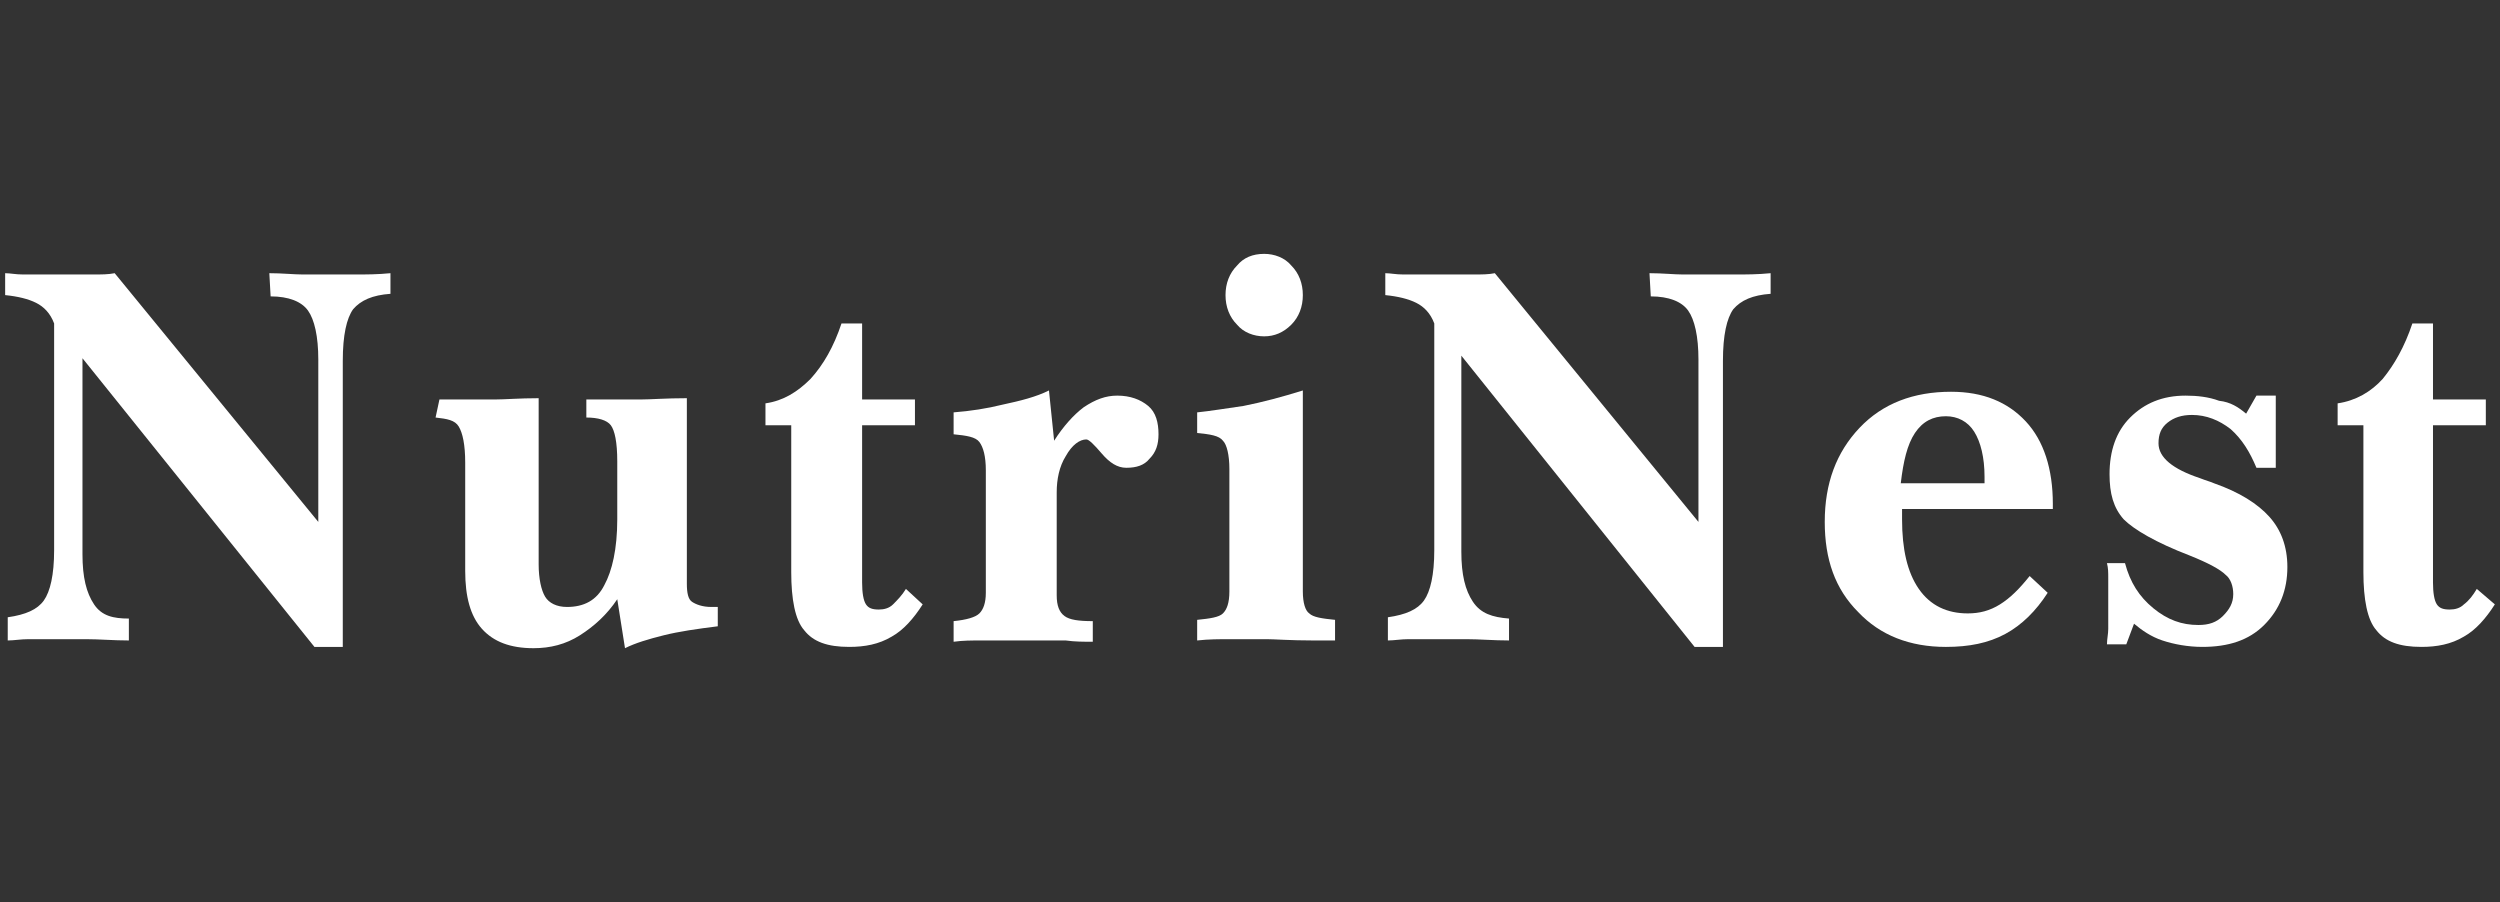
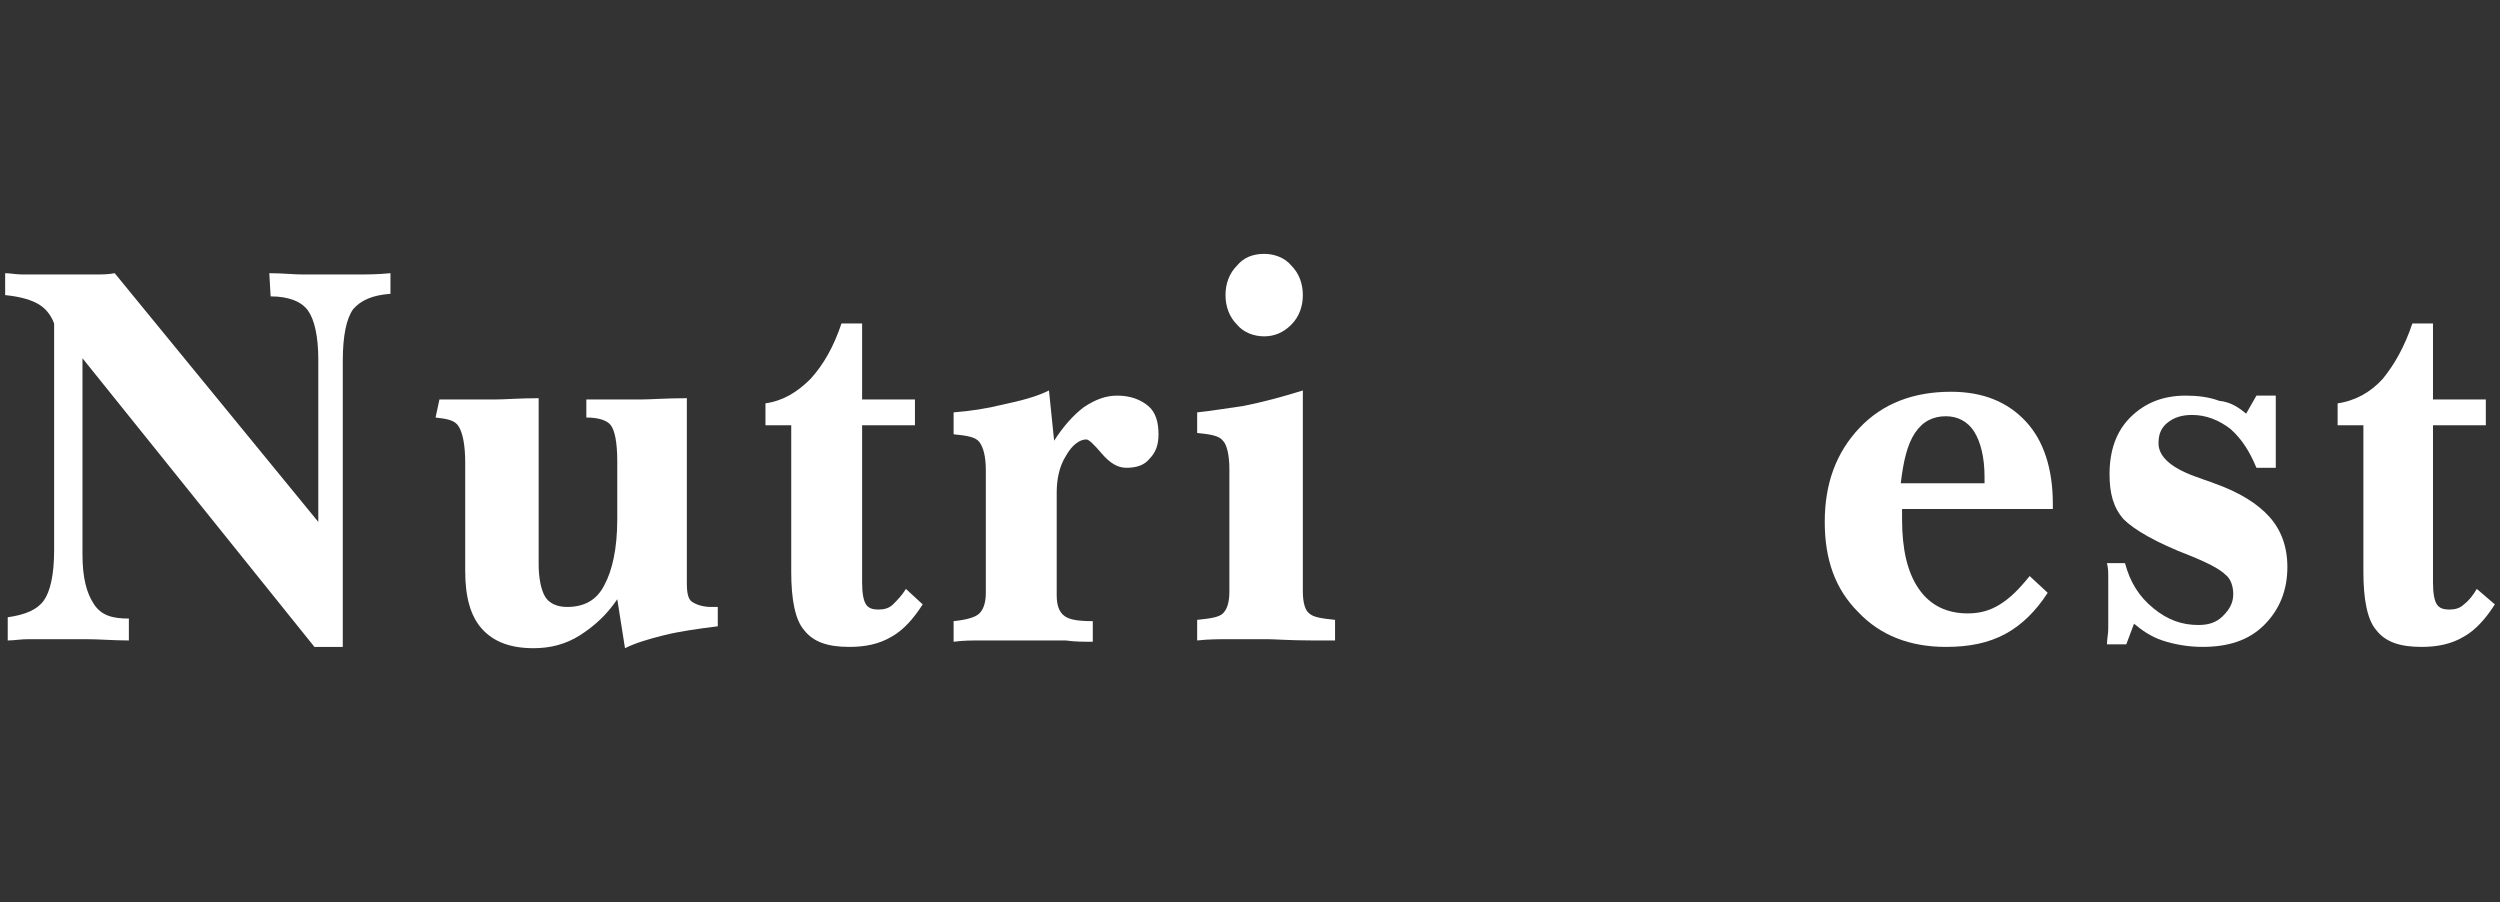
<svg xmlns="http://www.w3.org/2000/svg" xml:space="preserve" style="enable-background:new 0 0 194 70;" viewBox="0 0 194 70" y="0px" x="0px" id="Layer_1" version="1.1">
  <rect x="0" y="0" width="194" height="70" fill="#333333" stroke="none" />
  <style type="text/css">
	.st0{fill:#FFFFFF;}
</style>
  <g>
    <path d="M20.9,21.2c1,0,1.9,0.1,2.6,0.1s1.4,0,1.9,0c0.6,0,1.4,0,2.2,0s1.7,0,2.7-0.1v1.6c-1.4,0.1-2.3,0.5-2.9,1.2   c-0.5,0.7-0.8,2-0.8,4v22.2h-2.2L6.4,27.8v15.2c0,1.8,0.3,3,0.9,3.9S8.8,48,10,48v1.7c-1.2,0-2.3-0.1-3.3-0.1c-1,0-1.9,0-2.6,0   c-0.7,0-1.3,0-1.9,0c-0.6,0-1.1,0.1-1.6,0.1v-1.8c1.4-0.2,2.3-0.6,2.8-1.3c0.5-0.7,0.8-2,0.8-3.9V25.1c-0.3-0.8-0.8-1.3-1.4-1.6   c-0.6-0.3-1.4-0.5-2.4-0.6v-1.7c0.4,0,0.8,0.1,1.4,0.1s1.4,0,2.5,0c1.3,0,2.2,0,2.9,0s1.2,0,1.7-0.1l15.8,19.3V27.9   c0-1.8-0.3-3.1-0.8-3.8s-1.5-1.1-2.9-1.1L20.9,21.2L20.9,21.2z" class="st0" />
    <path d="M34.1,31c0.2,0,0.5,0,0.8,0c0.3,0,0.8,0,1.3,0c0.7,0,1.4,0,2.2,0c0.8,0,1.9-0.1,3.4-0.1l0,12.9   c0,1.1,0.2,2,0.5,2.5s0.9,0.8,1.7,0.8c1.3,0,2.3-0.5,2.9-1.7c0.6-1.1,1-2.8,1-5.1v-4.5c0-1.5-0.2-2.4-0.5-2.8   c-0.3-0.4-1-0.6-1.9-0.6l0-1.4c0.2,0,0.5,0,0.8,0s0.7,0,1.3,0c0.6,0,1.4,0,2.1,0c0.8,0,2-0.1,3.6-0.1l0,14.4c0,0.7,0.1,1.2,0.4,1.4   s0.8,0.4,1.5,0.4h0.5v1.5c-1.6,0.2-3,0.4-4.2,0.7c-1.2,0.3-2.2,0.6-3,1l-0.6-3.8c-0.8,1.2-1.8,2.1-2.9,2.8s-2.3,1-3.6,1   c-1.8,0-3.1-0.5-4-1.5c-0.9-1-1.3-2.5-1.3-4.5v-8.4c0-1.4-0.2-2.3-0.5-2.8s-0.9-0.6-1.8-0.7L34.1,31z" class="st0" />
    <path d="M65.3,25.1h1.6V31H71v2h-4.1v12.2c0,0.8,0.1,1.4,0.3,1.7s0.5,0.4,1,0.4c0.4,0,0.8-0.1,1.1-0.4   c0.3-0.3,0.7-0.7,1-1.2l1.3,1.2c-0.7,1.1-1.5,2-2.4,2.5c-1,0.6-2.1,0.8-3.3,0.8c-1.7,0-2.8-0.4-3.5-1.3c-0.7-0.8-1-2.4-1-4.5V33h-2   v-1.7c1.4-0.2,2.5-0.9,3.5-1.9C63.9,28.3,64.7,26.9,65.3,25.1" class="st0" />
    <path d="M81.4,30.3l0.4,3.9c0.7-1.1,1.5-2,2.3-2.6c0.9-0.6,1.7-0.9,2.6-0.9c1,0,1.8,0.3,2.4,0.8   c0.6,0.5,0.8,1.3,0.8,2.2c0,0.8-0.2,1.4-0.7,1.9c-0.4,0.5-1,0.7-1.8,0.7c-0.7,0-1.3-0.4-1.9-1.1s-1-1.1-1.2-1.1   c-0.5,0-1.1,0.4-1.6,1.3c-0.5,0.8-0.7,1.8-0.7,2.8v8c0,0.8,0.2,1.3,0.6,1.6s1.1,0.4,2.2,0.4v1.6c-0.7,0-1.4,0-2.1-0.1   c-0.8,0-1.9,0-3.5,0c-1.4,0-2.4,0-3.1,0c-0.7,0-1.4,0-2.1,0.1v-1.6c1-0.1,1.7-0.3,2-0.6c0.3-0.3,0.5-0.8,0.5-1.6v-9.5   c0-1.1-0.2-1.8-0.5-2.2s-1-0.5-2-0.6V32c1.3-0.1,2.6-0.3,3.8-0.6C79.2,31.1,80.4,30.8,81.4,30.3" class="st0" />
    <path d="M101.1,30.3v15.6c0,0.9,0.2,1.5,0.5,1.7c0.3,0.3,1,0.4,2,0.5v1.6c-0.4,0-1,0-1.7,0c-1.8,0-3-0.1-3.6-0.1   c-1,0-1.9,0-2.8,0s-1.7,0-2.6,0.1v-1.6c1-0.1,1.7-0.2,2-0.5s0.5-0.8,0.5-1.7v-9.5c0-1.1-0.2-1.9-0.5-2.2c-0.3-0.4-1-0.5-2-0.6V32   c1-0.1,2.2-0.3,3.6-0.5C98,31.2,99.5,30.8,101.1,30.3 M98.1,19.7c0.8,0,1.6,0.3,2.1,0.9c0.6,0.6,0.9,1.4,0.9,2.3s-0.3,1.7-0.9,2.3   s-1.3,0.9-2.1,0.9s-1.6-0.3-2.1-0.9c-0.6-0.6-0.9-1.4-0.9-2.3c0-0.9,0.3-1.7,0.9-2.3C96.5,20,97.2,19.7,98.1,19.7" class="st0" />
-     <path d="M128,21.2c1,0,1.9,0.1,2.6,0.1c0.8,0,1.4,0,1.9,0c0.6,0,1.4,0,2.2,0s1.7,0,2.7-0.1v1.6   c-1.4,0.1-2.3,0.5-2.9,1.2c-0.5,0.7-0.8,2-0.8,4v22.2h-2.2l-18.1-22.6v15.2c0,1.8,0.3,3,0.9,3.9s1.5,1.2,2.8,1.3v1.7   c-1.2,0-2.3-0.1-3.3-0.1c-1,0-1.9,0-2.6,0c-0.7,0-1.3,0-1.9,0c-0.6,0-1.1,0.1-1.6,0.1v-1.8c1.4-0.2,2.3-0.6,2.8-1.3   c0.5-0.7,0.8-2,0.8-3.9V25.1c-0.3-0.8-0.8-1.3-1.4-1.6c-0.6-0.3-1.4-0.5-2.4-0.6v-1.7c0.4,0,0.8,0.1,1.4,0.1c0.5,0,1.4,0,2.5,0   c1.3,0,2.2,0,2.9,0s1.2,0,1.7-0.1l15.8,19.3V27.9c0-1.8-0.3-3.1-0.8-3.8s-1.5-1.1-2.9-1.1L128,21.2L128,21.2z" class="st0" />
    <path d="M159.2,39.5h-11.6c0,0.1,0,0.2,0,0.4c0,0.2,0,0.3,0,0.4c0,2.3,0.4,4.1,1.3,5.4c0.9,1.3,2.2,1.9,3.8,1.9   c0.9,0,1.7-0.2,2.5-0.7c0.8-0.5,1.5-1.2,2.3-2.2l1.4,1.3c-0.9,1.4-2,2.5-3.3,3.2c-1.3,0.7-2.8,1-4.6,1c-2.8,0-5.1-0.9-6.8-2.7   c-1.8-1.8-2.6-4.1-2.6-7c0-3,0.9-5.4,2.7-7.3c1.8-1.9,4.2-2.8,7.1-2.8c2.5,0,4.4,0.8,5.8,2.3c1.4,1.5,2.1,3.7,2.1,6.4V39.5z    M154,37.5V37c0-1.5-0.3-2.7-0.8-3.5c-0.5-0.8-1.3-1.2-2.2-1.2c-1,0-1.8,0.4-2.4,1.3c-0.6,0.9-0.9,2.2-1.1,3.9L154,37.5L154,37.5z" class="st0" />
    <path d="M174.3,32.1l0.8-1.4h1.5c0,0.3,0,0.6,0,1c0,0.4,0,1,0,1.8c0,0.8,0,1.4,0,1.8s0,0.7,0,1h-1.5   c-0.5-1.2-1.1-2.2-2-3c-0.9-0.7-1.9-1.1-3-1.1c-0.8,0-1.4,0.2-1.9,0.6c-0.5,0.4-0.7,0.9-0.7,1.6c0,1.1,1.1,2,3.2,2.7   c0.5,0.2,0.9,0.3,1.1,0.4c2,0.7,3.4,1.6,4.3,2.6s1.4,2.3,1.4,3.9c0,1.8-0.6,3.3-1.8,4.5s-2.8,1.7-4.8,1.7c-1.1,0-2.2-0.2-3.1-0.5   c-0.9-0.3-1.6-0.8-2.2-1.3L165,50h-1.5c0-0.4,0.1-0.8,0.1-1.2s0-1.1,0-1.9c0-0.9,0-1.5,0-2s0-0.8-0.1-1.2h1.4   c0.4,1.5,1.1,2.6,2.2,3.5s2.2,1.3,3.5,1.3c0.8,0,1.4-0.2,1.9-0.7s0.8-1,0.8-1.7c0-0.6-0.2-1.2-0.6-1.5c-0.4-0.4-1.3-0.9-2.8-1.5   c-2.6-1-4.3-2-5.1-2.8c-0.8-0.9-1.1-2-1.1-3.5c0-1.8,0.5-3.3,1.6-4.4s2.5-1.7,4.3-1.7c0.9,0,1.8,0.1,2.6,0.4   C173.1,31.2,173.7,31.6,174.3,32.1" class="st0" />
    <path d="M187.2,25.1h1.6V31h4.1v2h-4.1v12.2c0,0.8,0.1,1.4,0.3,1.7c0.2,0.3,0.5,0.4,1,0.4c0.4,0,0.8-0.1,1.1-0.4   c0.4-0.3,0.7-0.7,1-1.2l1.4,1.2c-0.7,1.1-1.5,2-2.4,2.5c-1,0.6-2.1,0.8-3.3,0.8c-1.7,0-2.8-0.4-3.5-1.3c-0.7-0.8-1-2.4-1-4.5V33h-2   v-1.7c1.4-0.2,2.6-0.9,3.5-1.9C185.8,28.3,186.6,26.9,187.2,25.1" class="st0" />
  </g>
</svg>